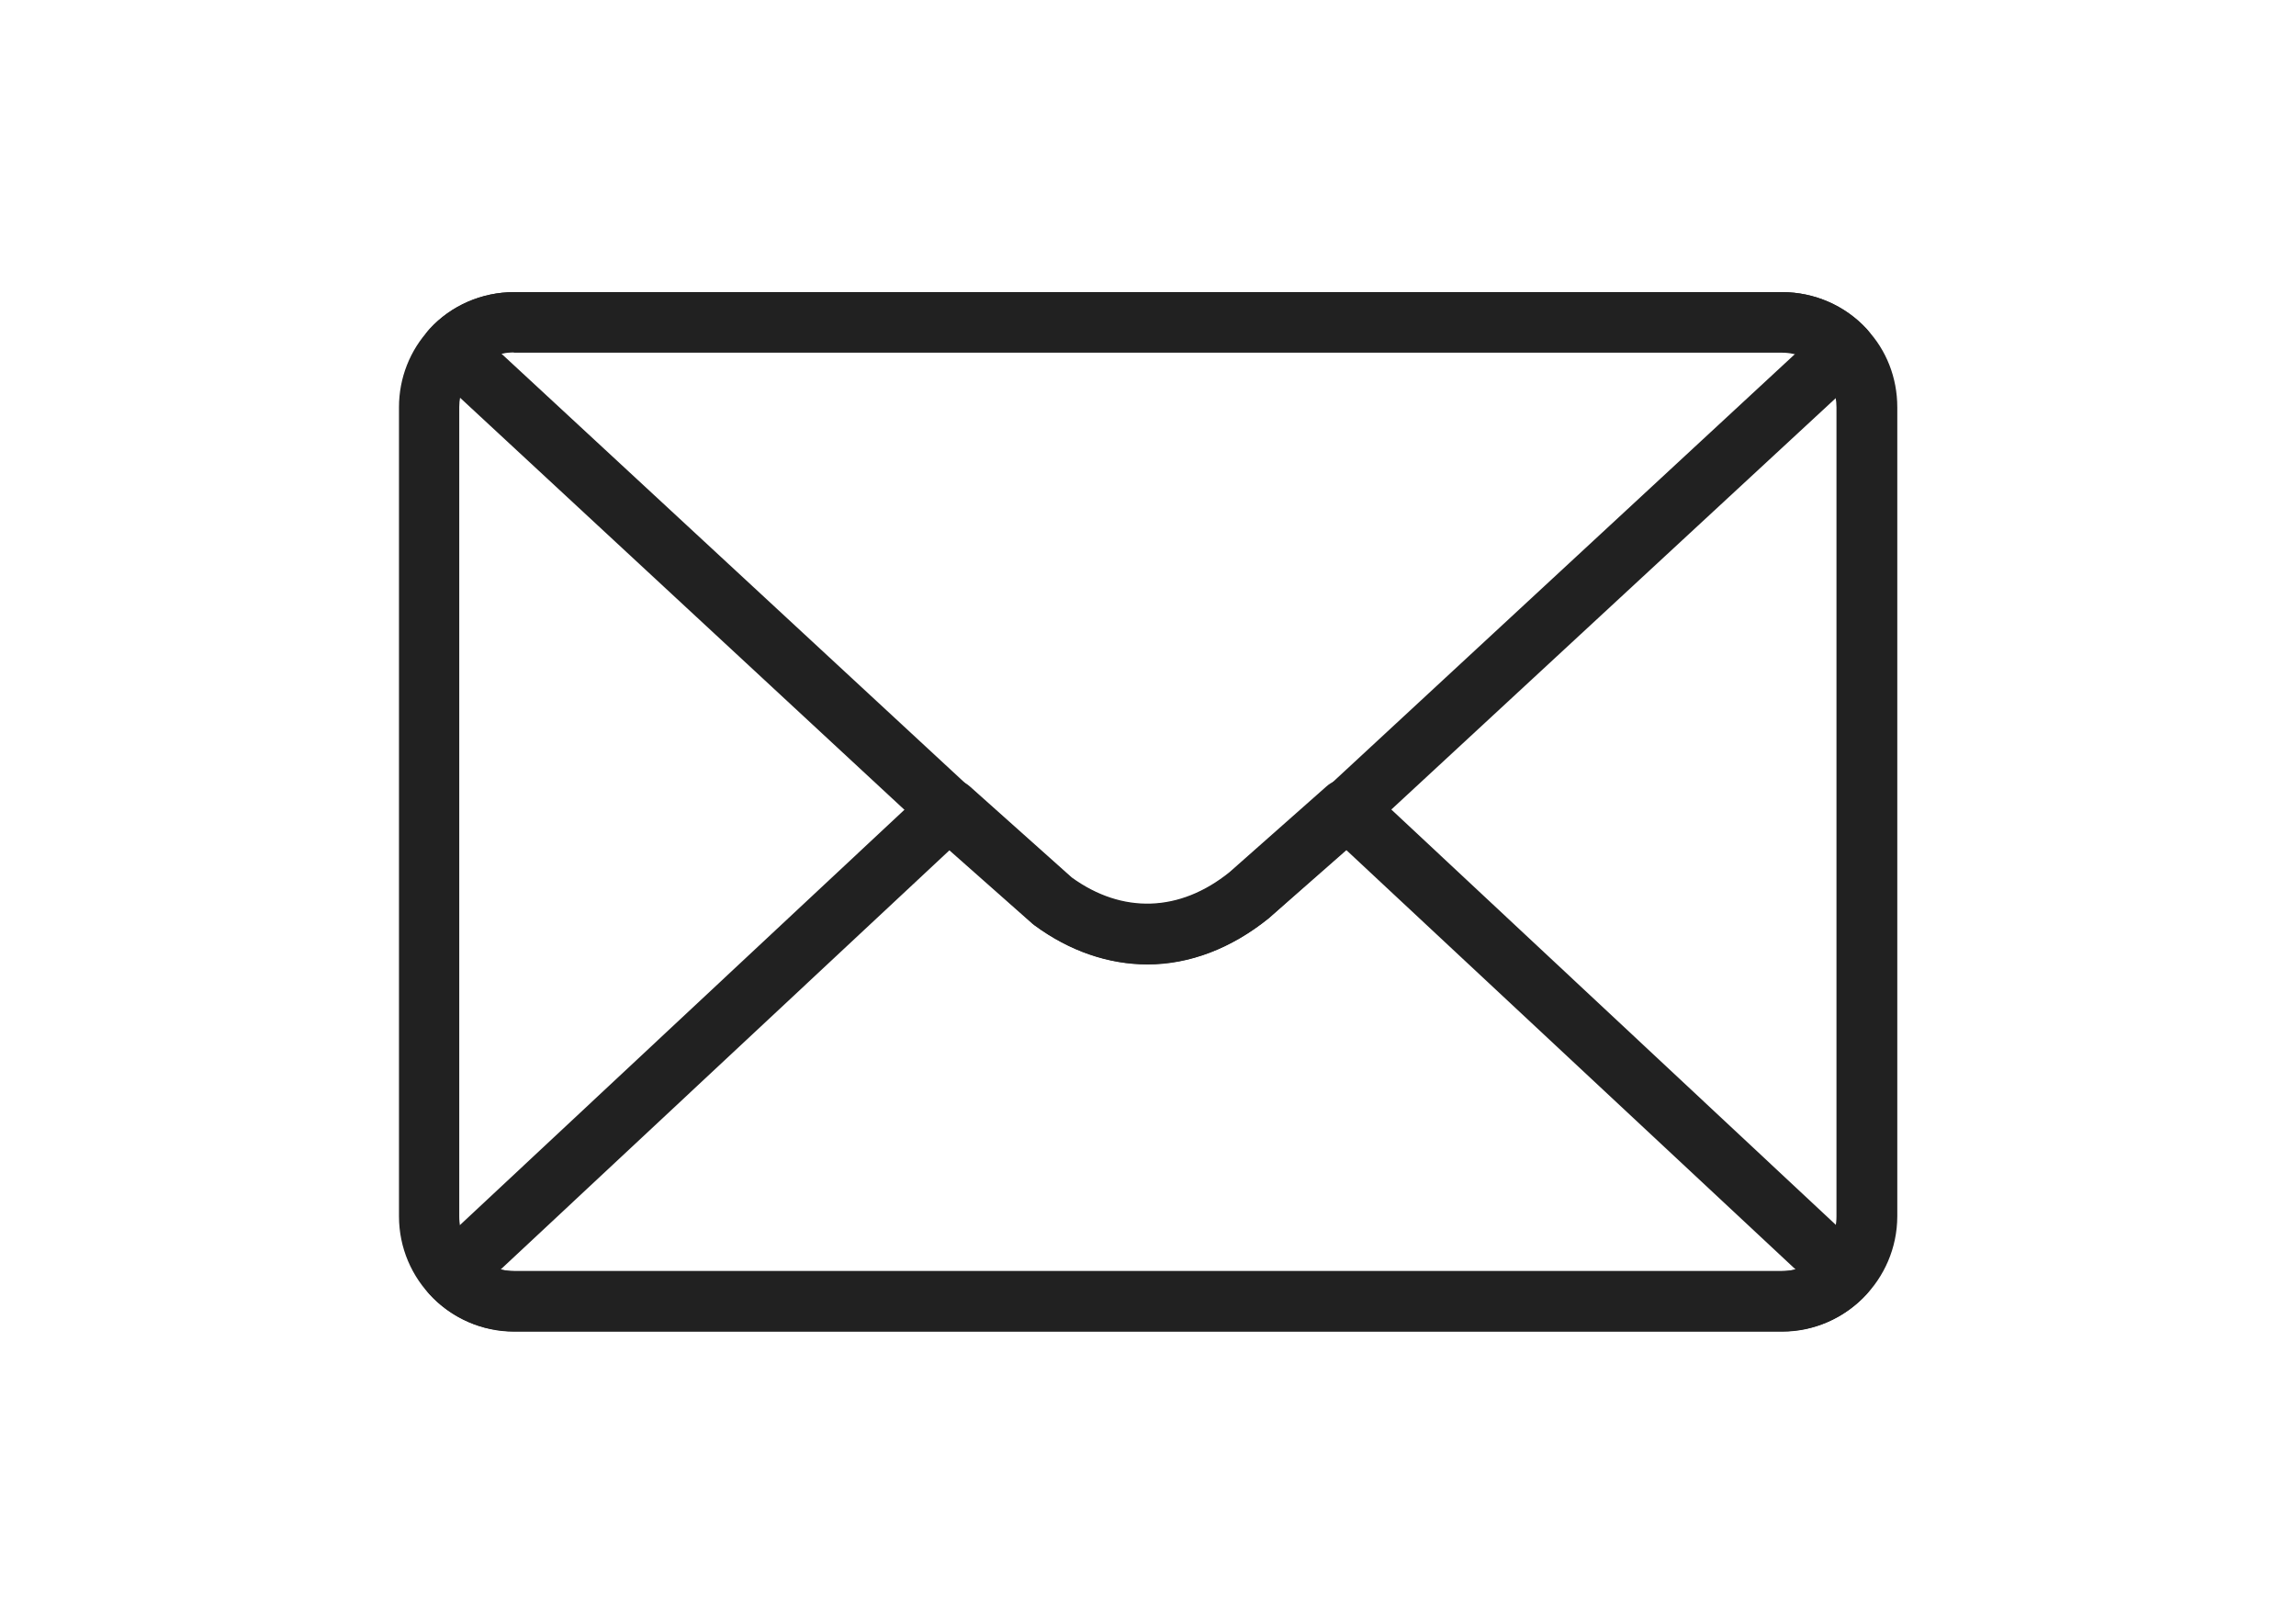
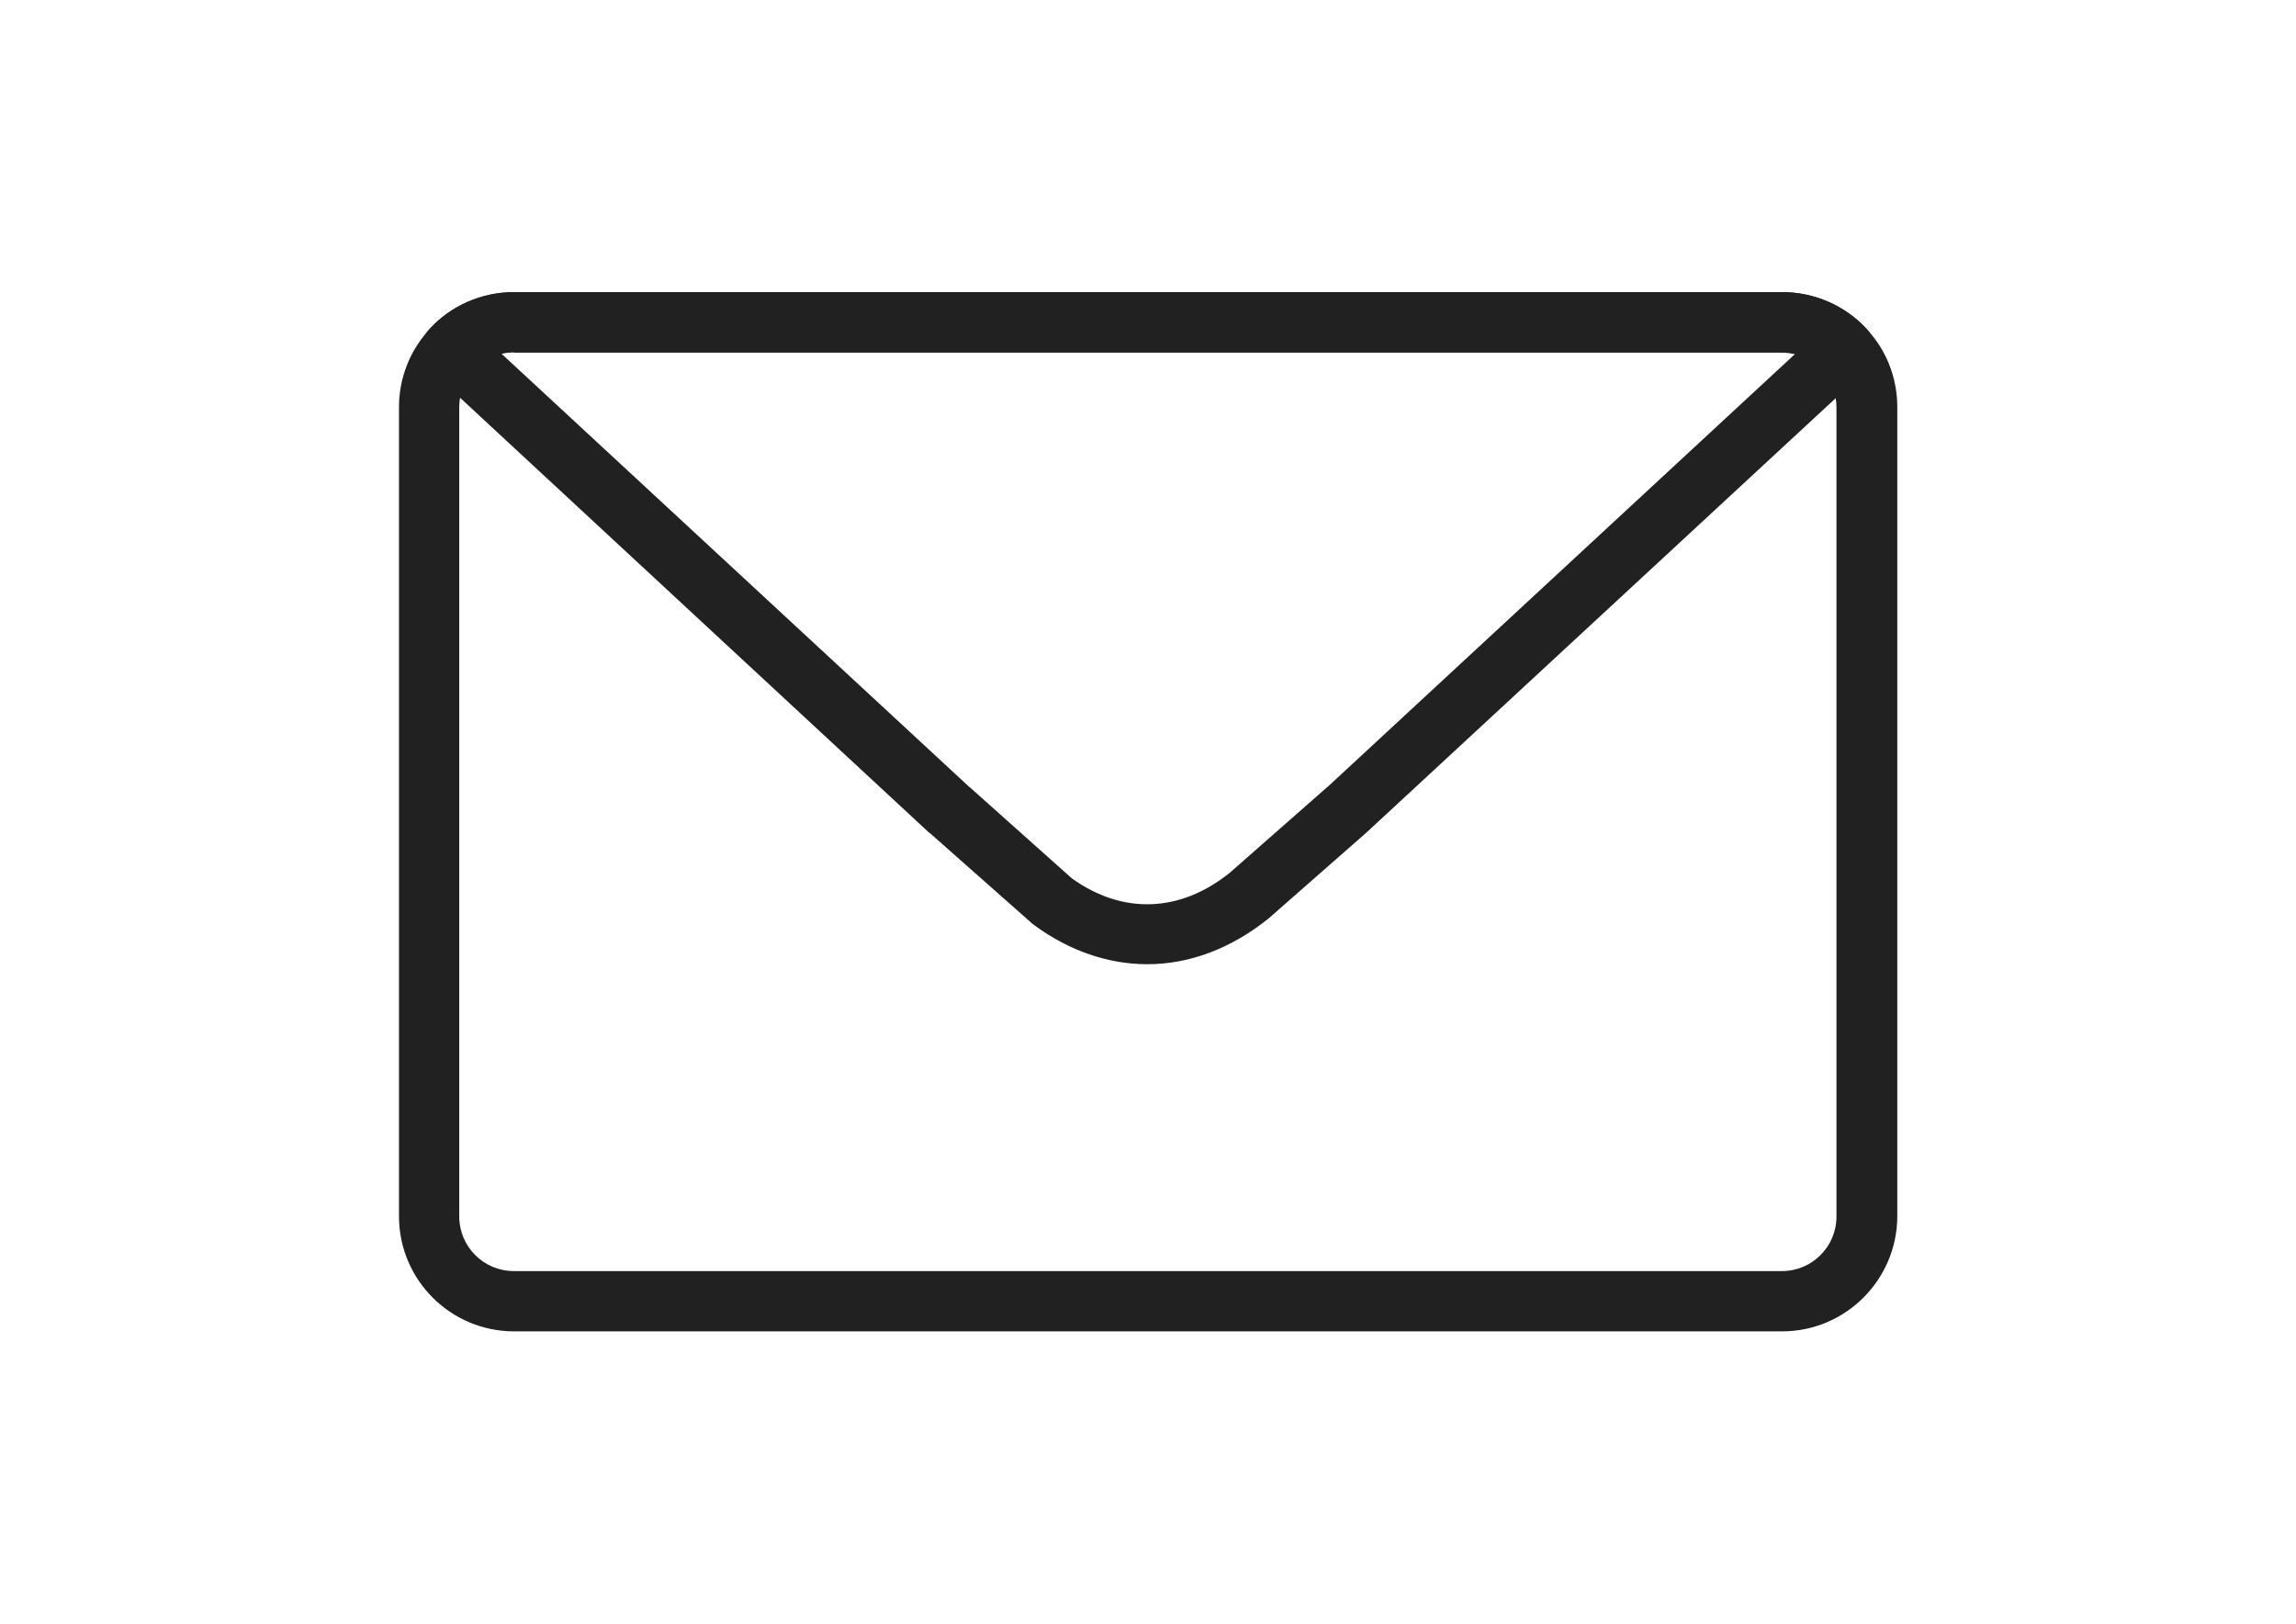
<svg xmlns="http://www.w3.org/2000/svg" version="1.1" id="Laag_1" x="0px" y="0px" viewBox="0 0 841.9 595.3" style="enable-background:new 0 0 841.9 595.3;" xml:space="preserve">
  <style type="text/css">
	.st0{fill:#212121;}
</style>
  <g>
    <path class="st0" d="M653.5,488.1h-465c-23.3,0-42.2-18.9-42.2-42.2V149.3c0-10.7,4-20.9,11.3-28.7c7.8-8.6,19.1-13.5,30.9-13.5   h465c11.8,0,23.1,5,31,13.6c7.2,7.6,11.2,17.8,11.2,28.6V446C695.6,469.2,676.7,488.1,653.5,488.1L653.5,488.1z M188.4,129.2   L188.4,129.2c-5.6,0-10.9,2.3-14.6,6.4c-3.5,3.8-5.4,8.6-5.4,13.6V446c0,11.1,9,20,20,20h465c11.1,0,20-9,20-20V149.3   c0-5.1-1.9-9.9-5.3-13.5c-3.8-4.2-9.2-6.5-14.7-6.5H188.4L188.4,129.2z" />
    <path class="st0" d="M420.7,353.5c-14.3,0-28.6-4.9-41.3-14.2c-0.3-0.2-0.5-0.4-0.8-0.6l-37.2-32.9c-0.3-0.2-0.6-0.5-0.9-0.7   L158.1,136c-4.4-4.1-4.7-11-0.6-15.4c7.9-8.6,19.2-13.5,31-13.5h465c11.8,0,23.1,4.9,31,13.5c4.1,4.4,3.8,11.3-0.6,15.4L501.3,305   c-0.3,0.3-0.6,0.5-0.9,0.8l-35.2,30.9C451.4,347.8,436.1,353.5,420.7,353.5L420.7,353.5z M393,322L393,322   c18.5,13.3,39.6,12.7,57.9-2l35.5-31.2c0.2-0.1,0.3-0.3,0.5-0.4l171.5-158.8c-1.6-0.4-3.2-0.6-4.8-0.6h-465c-1.6,0-3.3,0.2-4.8,0.6   l171.5,158.8c0.2,0.1,0.3,0.3,0.5,0.4L393,322L393,322z" />
-     <path class="st0" d="M653.5,488.2h-465c-11.8,0-23.1-5-31-13.7c-4.1-4.5-3.8-11.4,0.6-15.5l182.5-170.5c4-3.8,10.9-3.8,15-0.2   l37.4,33.4c18.5,13.4,39.6,12.8,57.9-2l35.5-31.4c4.1-3.7,10.9-3.6,14.9,0.2L683.8,459c4.4,4.1,4.7,11,0.6,15.5   C676.5,483.2,665.2,488.2,653.5,488.2L653.5,488.2z M183.6,465.4L183.6,465.4c1.6,0.4,3.2,0.6,4.9,0.6h465c1.7,0,3.3-0.2,4.9-0.6   L493.5,311.5l-28.3,25.1c-13.8,11.2-29.1,17-44.4,17c-14.3,0-28.6-4.9-41.3-14.3c-0.3-0.2-0.5-0.4-0.8-0.7l-30.3-27.1L183.6,465.4   L183.6,465.4z" />
  </g>
</svg>